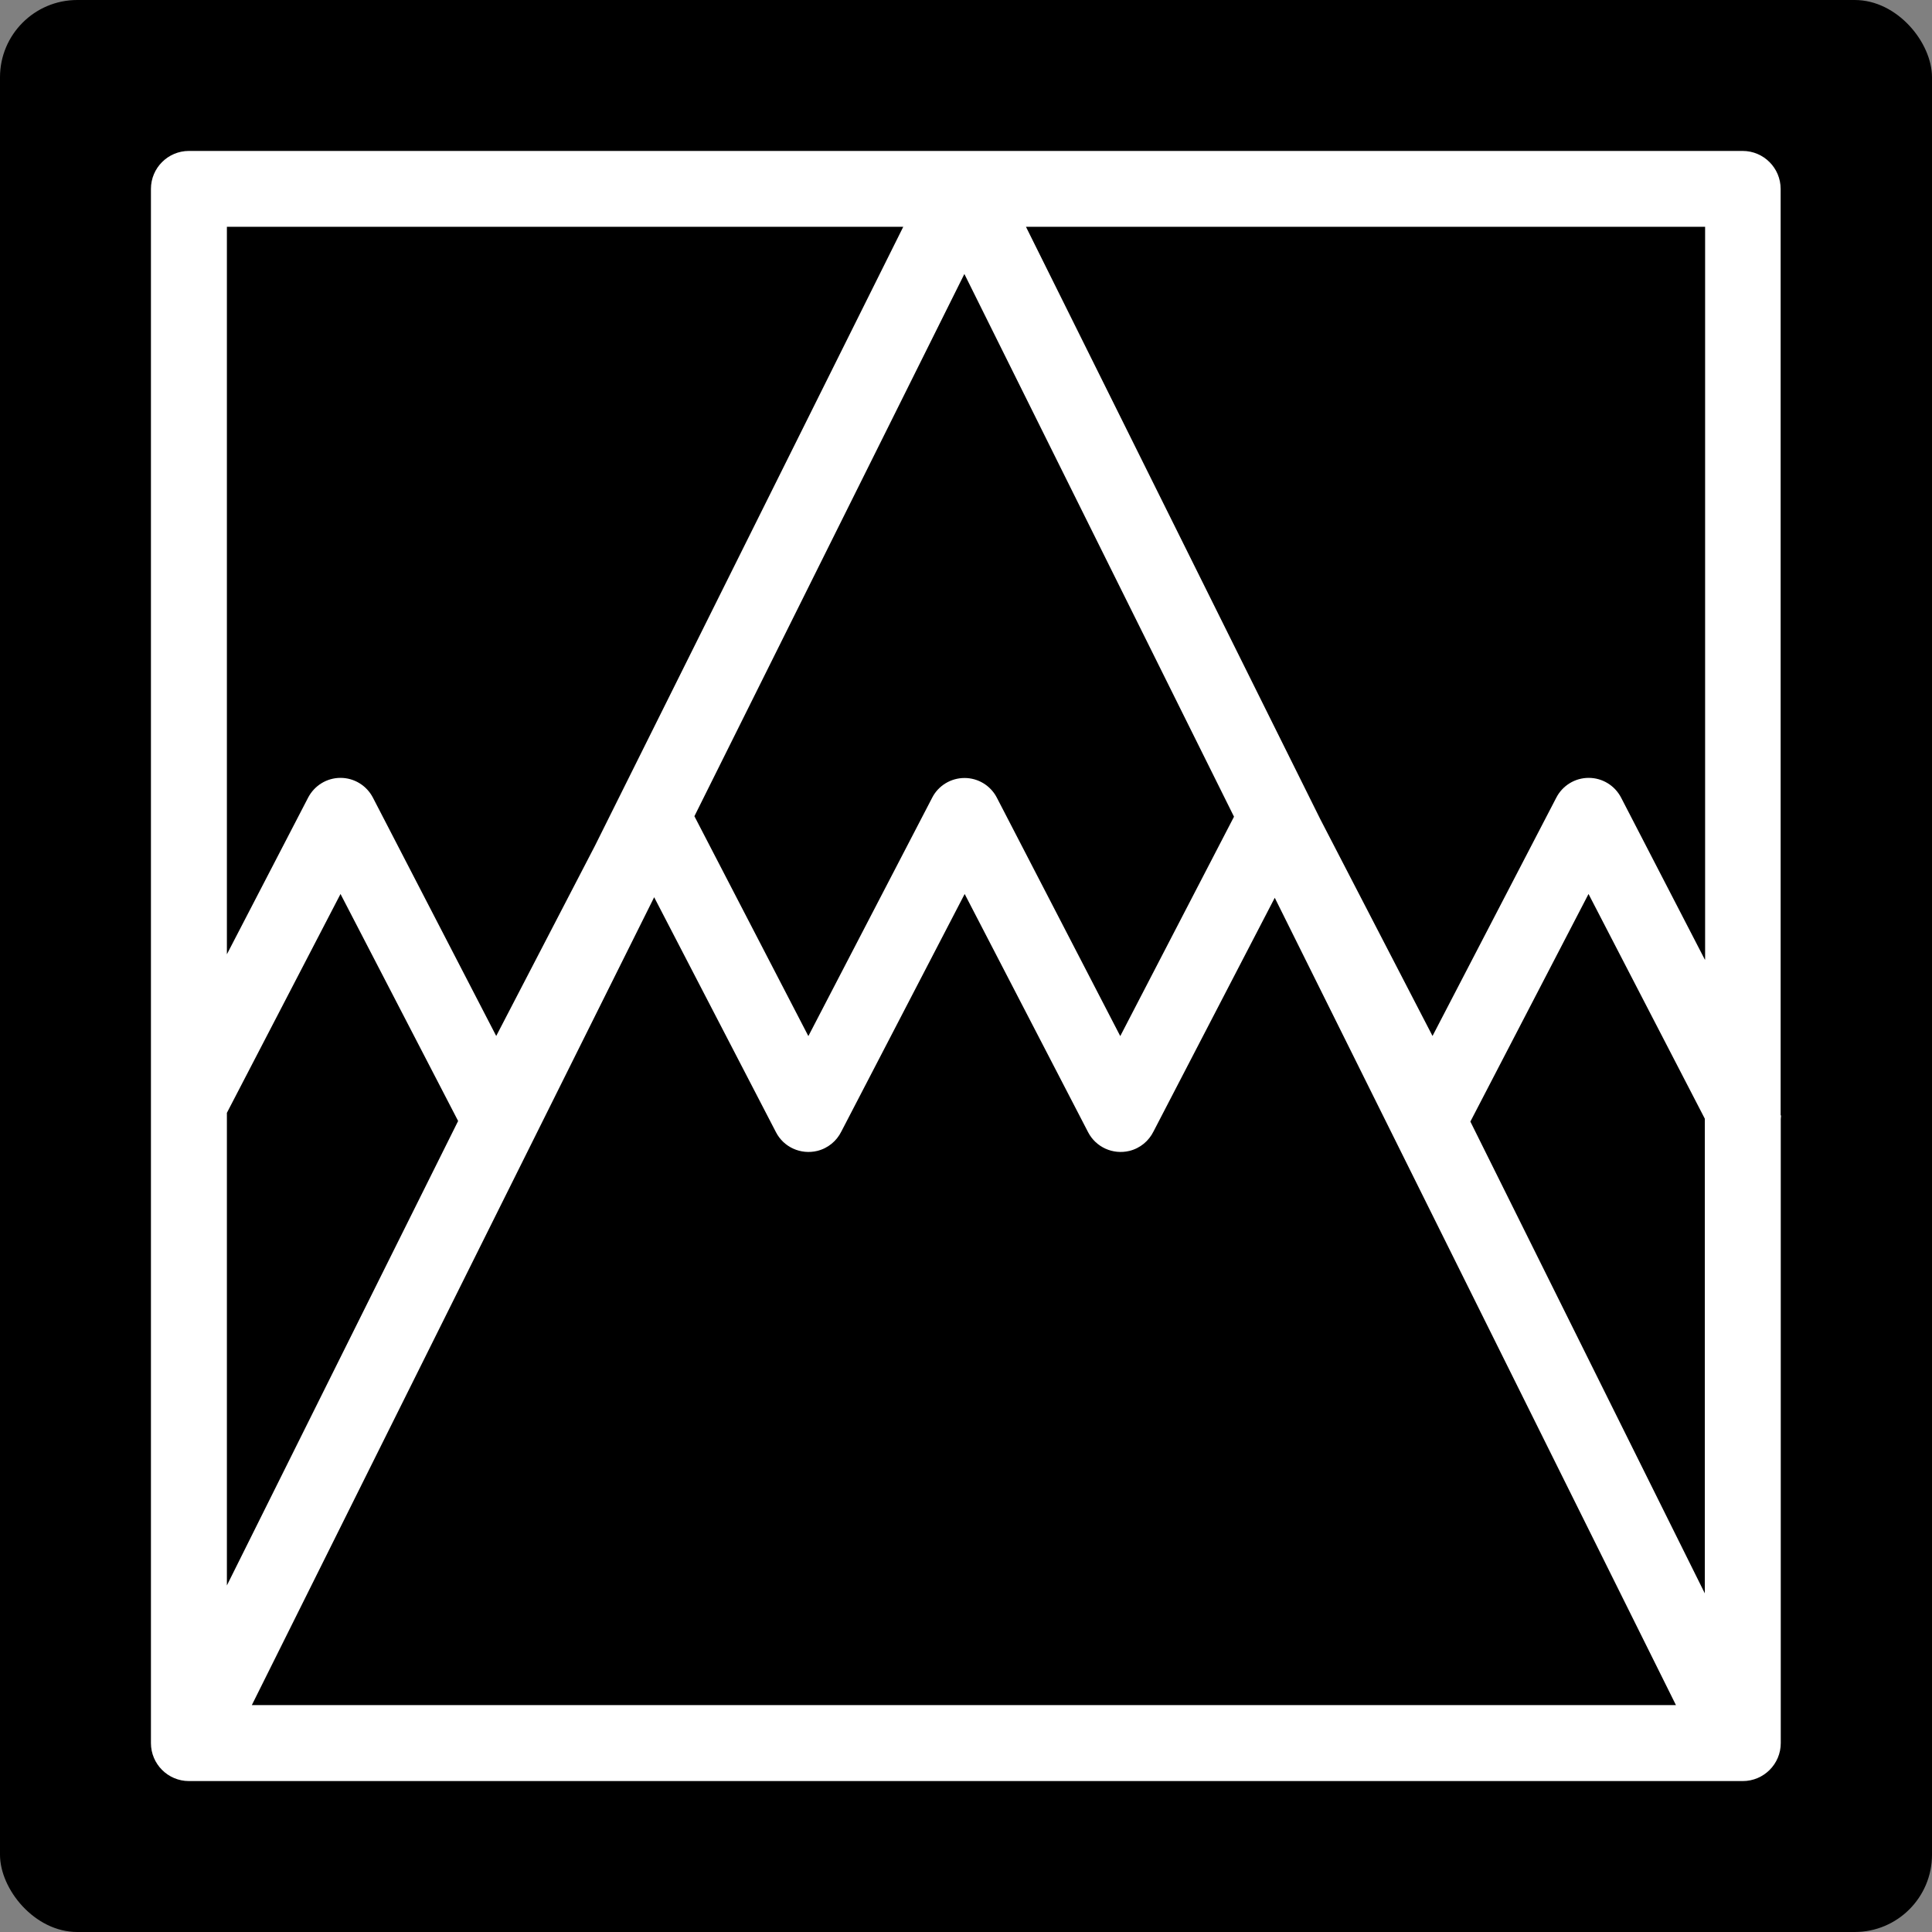
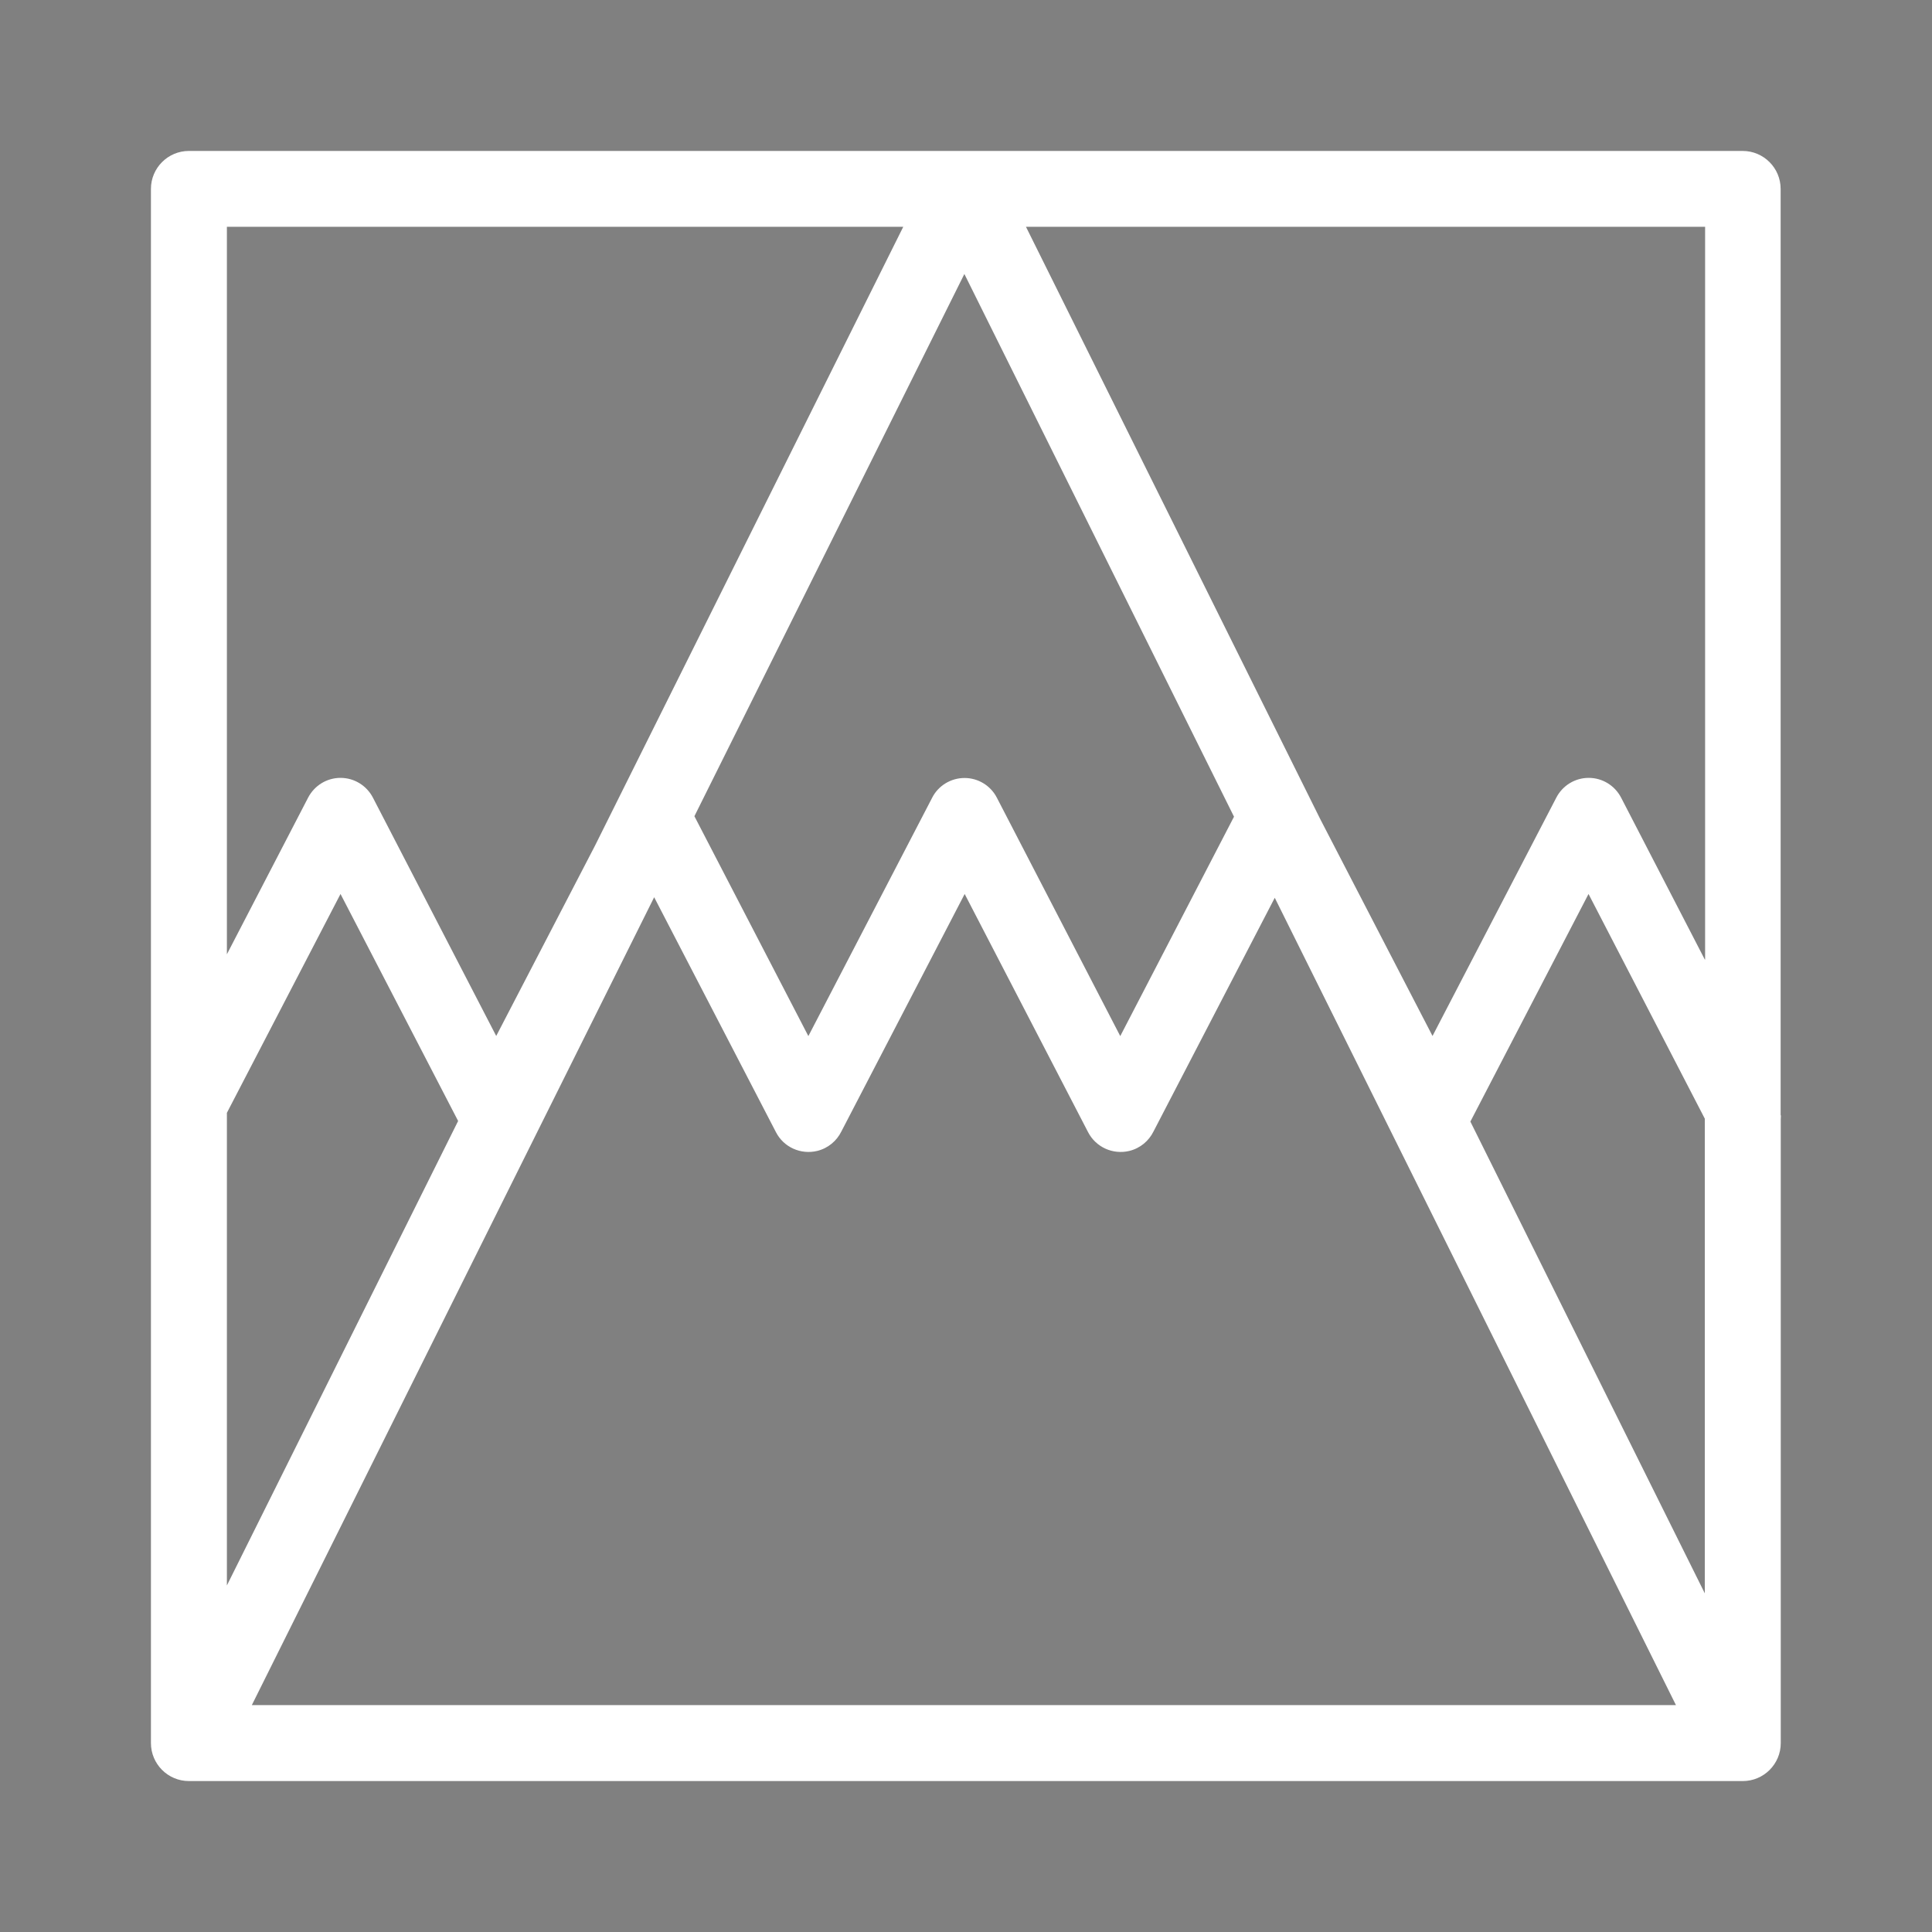
<svg xmlns="http://www.w3.org/2000/svg" width="32" height="32" viewBox="0 0 32 32" fill="none">
  <rect x="0" y="0" width="32" height="32" style="fill:#808080;stroke:none;opacity:1;fill-opacity:1" />
  <style>
        rect { fill: black; }
        path { fill: white; }
        @media (prefers-color-scheme: dark) {
            rect { fill: white; }
            path { fill: black; }
        }
    </style>
-   <rect width="32" height="32" rx="1.28" />
-   <path d="M29.498 18.475H29.493V3.129C29.493 2.782 29.211 2.5 28.864 2.5H3.129C2.782 2.5 2.5 2.782 2.5 3.129V28.871C2.5 29.218 2.782 29.5 3.129 29.5H28.866C29.213 29.5 29.495 29.218 29.495 28.871V18.536C29.495 18.516 29.5 18.497 29.5 18.477L29.498 18.475ZM3.756 18.436L5.64 14.807L7.588 18.567L3.758 26.26V18.436H3.756ZM10.835 14.861L12.853 18.754C12.981 19.002 13.263 19.128 13.535 19.063C13.715 19.019 13.858 18.898 13.936 18.74L15.978 14.807L18.023 18.754C18.152 19.002 18.433 19.128 18.705 19.063C18.885 19.019 19.028 18.898 19.106 18.74L21.114 14.87L27.759 28.242H4.171L10.835 14.861ZM11.502 13.518L15.973 4.538L20.439 13.527L18.555 17.161L16.512 13.214C16.408 13.012 16.202 12.886 15.976 12.886C15.75 12.886 15.541 13.012 15.439 13.214L13.389 17.161L11.502 13.52V13.518ZM24.354 18.577L26.311 14.807L28.237 18.529V26.391L24.354 18.577ZM28.237 15.893L26.851 13.212C26.746 13.01 26.54 12.884 26.314 12.884C26.088 12.884 25.881 13.01 25.777 13.212L23.727 17.159L21.867 13.566L16.993 3.756H28.242V15.893H28.237ZM14.961 3.756L9.853 14.011L8.219 17.159L6.177 13.212C6.072 13.01 5.866 12.884 5.64 12.884C5.414 12.884 5.208 13.01 5.103 13.212L3.758 15.806V3.756H14.963H14.961Z" />
+   <path d="M29.498 18.475H29.493V3.129C29.493 2.782 29.211 2.5 28.864 2.5H3.129C2.782 2.5 2.5 2.782 2.5 3.129V28.871C2.5 29.218 2.782 29.5 3.129 29.5H28.866C29.213 29.5 29.495 29.218 29.495 28.871V18.536L29.498 18.475ZM3.756 18.436L5.64 14.807L7.588 18.567L3.758 26.26V18.436H3.756ZM10.835 14.861L12.853 18.754C12.981 19.002 13.263 19.128 13.535 19.063C13.715 19.019 13.858 18.898 13.936 18.74L15.978 14.807L18.023 18.754C18.152 19.002 18.433 19.128 18.705 19.063C18.885 19.019 19.028 18.898 19.106 18.74L21.114 14.87L27.759 28.242H4.171L10.835 14.861ZM11.502 13.518L15.973 4.538L20.439 13.527L18.555 17.161L16.512 13.214C16.408 13.012 16.202 12.886 15.976 12.886C15.75 12.886 15.541 13.012 15.439 13.214L13.389 17.161L11.502 13.52V13.518ZM24.354 18.577L26.311 14.807L28.237 18.529V26.391L24.354 18.577ZM28.237 15.893L26.851 13.212C26.746 13.01 26.54 12.884 26.314 12.884C26.088 12.884 25.881 13.01 25.777 13.212L23.727 17.159L21.867 13.566L16.993 3.756H28.242V15.893H28.237ZM14.961 3.756L9.853 14.011L8.219 17.159L6.177 13.212C6.072 13.01 5.866 12.884 5.64 12.884C5.414 12.884 5.208 13.01 5.103 13.212L3.758 15.806V3.756H14.963H14.961Z" />
</svg>